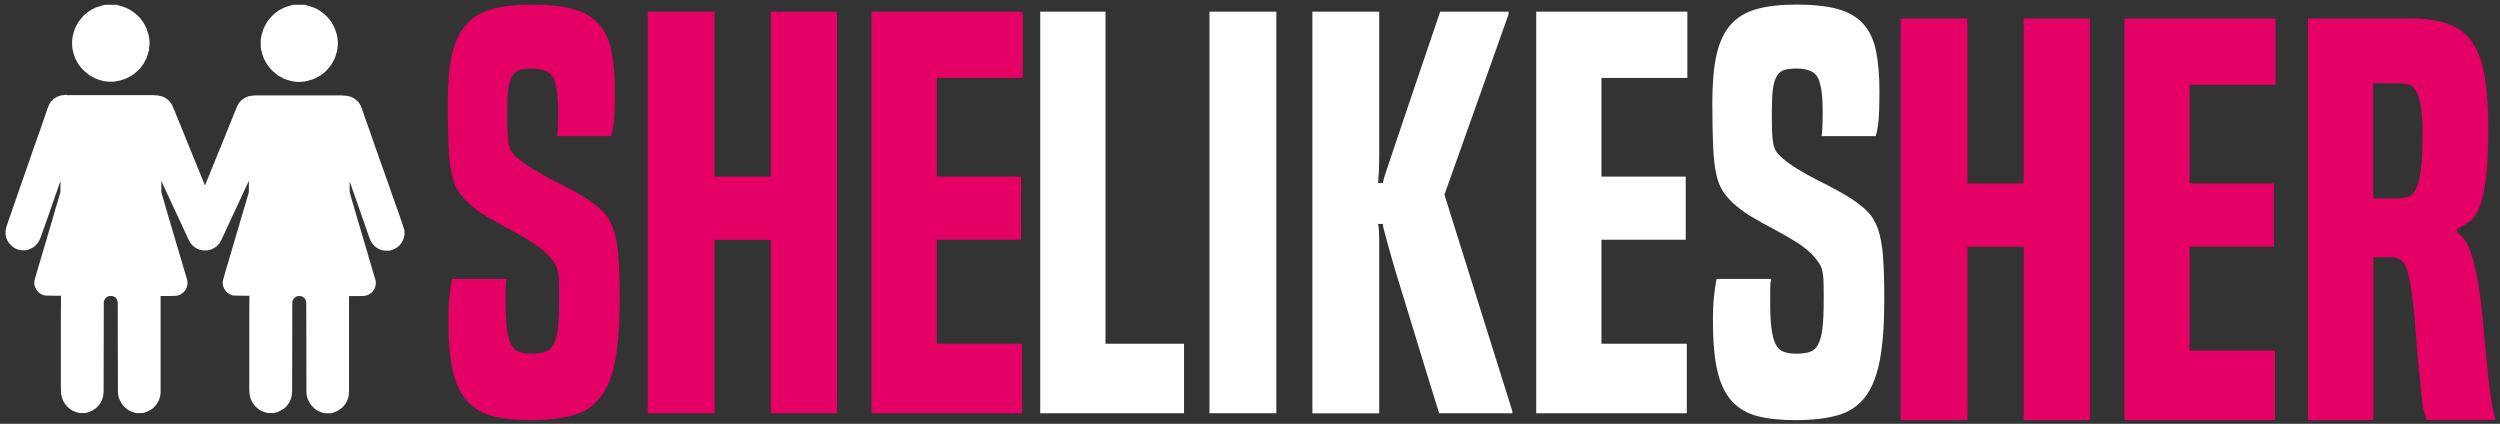
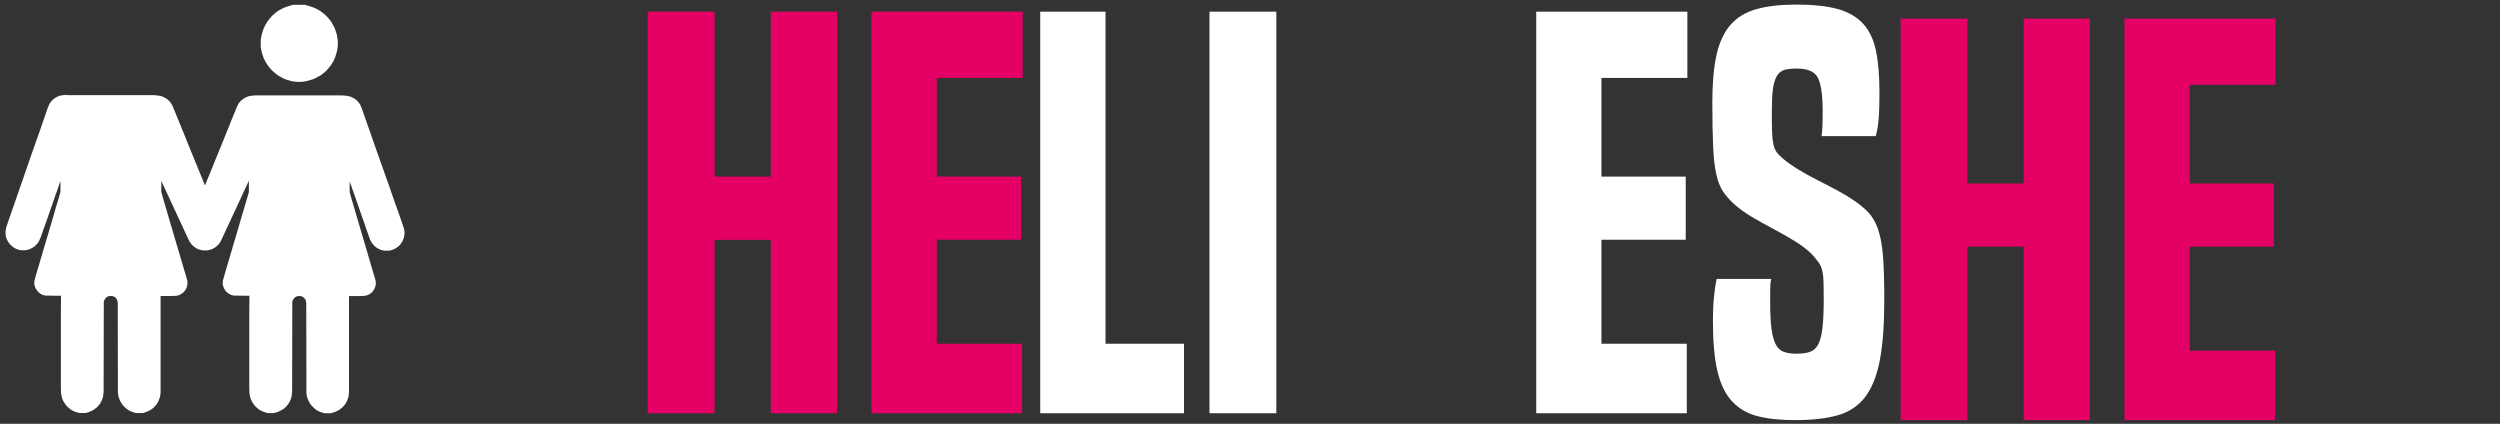
<svg xmlns="http://www.w3.org/2000/svg" id="a" viewBox="0 0 306.35 51.93">
  <rect x="0" y="0" width="306.35" height="51.93" fill="#333333" stroke="none" />
  <defs>
    <style>.b{fill:#e40065;}.c{fill:#fff;}</style>
  </defs>
-   <path class="b" d="M68.26,16.71c.04-.35.08-.75.1-1.2.02-.46.03-1.07.03-1.85,0-1.91-.18-3.26-.55-4.06-.37-.8-1.25-1.2-2.63-1.2-.61,0-1.1.05-1.49.16-.39.11-.71.36-.94.75-.24.39-.4.93-.49,1.62-.09.69-.13,1.62-.13,2.79,0,1.04.01,1.86.03,2.47.02.61.08,1.1.16,1.5.09.39.22.71.39.94.17.24.43.51.78.81.52.43,1.15.88,1.89,1.33.74.46,1.52.89,2.34,1.3.82.41,1.61.82,2.37,1.23.76.41,1.4.79,1.92,1.14.78.52,1.42,1.04,1.92,1.56.5.52.9,1.2,1.2,2.05.3.84.51,1.95.62,3.31.11,1.36.16,3.15.16,5.36,0,3.03-.18,5.52-.55,7.44-.37,1.93-.98,3.43-1.82,4.52-.84,1.08-1.96,1.82-3.35,2.21-1.39.39-3.12.59-5.2.59-1.82,0-3.36-.16-4.62-.49-1.26-.32-2.3-.93-3.12-1.82-.82-.89-1.42-2.12-1.79-3.71-.37-1.58-.55-3.65-.55-6.21,0-1.04.04-1.99.13-2.86.09-.87.19-1.6.32-2.21h6.7c-.09.35-.13.76-.13,1.23v1.62c0,1.34.05,2.43.16,3.25.11.82.28,1.46.52,1.92.24.46.56.76.98.91.41.15.92.23,1.53.23.65,0,1.19-.07,1.62-.2.43-.13.78-.42,1.04-.88.26-.46.44-1.13.55-2.02.11-.89.16-2.11.16-3.67,0-.91-.01-1.64-.03-2.18-.02-.54-.09-1-.19-1.37-.11-.37-.26-.68-.46-.94-.2-.26-.44-.56-.75-.91-.56-.56-1.27-1.1-2.11-1.62-.84-.52-1.72-1.02-2.63-1.5-.91-.48-1.8-.97-2.67-1.49-.87-.52-1.6-1.06-2.21-1.62-.52-.48-.95-.98-1.3-1.5-.35-.52-.62-1.21-.81-2.08-.2-.87-.33-1.99-.39-3.38-.06-1.39-.1-3.21-.1-5.46s.17-4.28.52-5.82c.35-1.54.92-2.76,1.72-3.67.8-.91,1.86-1.55,3.19-1.92,1.32-.37,2.96-.55,4.91-.55s3.72.18,5.04.55c1.32.37,2.36.98,3.12,1.82.76.85,1.28,1.95,1.56,3.32.28,1.36.42,3.04.42,5.04,0,1.39-.03,2.48-.1,3.28-.06.8-.18,1.51-.36,2.11h-6.63Z" />
  <path class="b" d="M94.45,50.64v-21.25h-6.89v21.25h-8.19V1.43h8.19v20.21h6.89V1.43h8.12v49.21h-8.12Z" />
  <path class="b" d="M106.8,50.64V1.43h18.52v8.12h-10.53v12.09h10.33v7.74h-10.33v12.74h10.46v8.52h-18.46Z" />
  <path class="c" d="M127.47,50.64V1.43h8v40.69h9.62v8.52h-17.61Z" />
  <path class="c" d="M148.21,50.64V1.43h8.19v49.21h-8.19Z" />
-   <path class="c" d="M176.35,50.64c-1.08-3.47-1.99-6.42-2.73-8.87-.74-2.45-1.37-4.51-1.89-6.17-.52-1.67-.92-3-1.2-4-.28-1-.5-1.78-.65-2.34-.15-.56-.26-.96-.32-1.2-.07-.24-.1-.44-.1-.62h-.58c.04.26.08.54.1.85.02.3.03.68.03,1.14v21.22h-8.19V1.43h8.19v17.78c0,.63-.01,1.15-.03,1.56-.02.41-.04.74-.07.98-.02.24-.03.47-.03.68h.58c.04-.26.13-.6.26-1.01.13-.41.42-1.29.88-2.63.45-1.34,1.14-3.37,2.05-6.08.91-2.71,2.19-6.47,3.83-11.28h8.38v.33l-7.86,22.1,8.32,26.52v.26h-8.97Z" />
  <path class="c" d="M188.25,50.64V1.43h18.52v8.12h-10.53v12.09h10.33v7.74h-10.33v12.74h10.46v8.52h-18.46Z" />
  <path class="c" d="M223.22,16.71c.04-.35.08-.75.1-1.2.02-.46.03-1.07.03-1.85,0-1.91-.18-3.26-.55-4.06-.37-.8-1.25-1.2-2.63-1.2-.61,0-1.1.05-1.49.16-.39.11-.71.36-.94.75-.24.39-.4.93-.49,1.62-.09.69-.13,1.62-.13,2.79,0,1.04.01,1.86.03,2.47.02.61.08,1.1.16,1.5.09.39.22.71.39.94.17.24.43.51.78.81.52.43,1.15.88,1.89,1.33.74.46,1.52.89,2.34,1.3.82.41,1.61.82,2.37,1.23.76.41,1.4.79,1.92,1.14.78.52,1.42,1.04,1.92,1.56.5.52.9,1.2,1.2,2.05.3.84.51,1.95.62,3.31.11,1.36.16,3.15.16,5.36,0,3.03-.18,5.52-.55,7.44-.37,1.93-.98,3.43-1.82,4.52-.84,1.08-1.96,1.82-3.35,2.21-1.39.39-3.12.59-5.2.59-1.82,0-3.36-.16-4.62-.49-1.26-.32-2.3-.93-3.12-1.82-.82-.89-1.42-2.12-1.79-3.71-.37-1.58-.55-3.65-.55-6.21,0-1.04.04-1.99.13-2.86.09-.87.19-1.6.32-2.21h6.7c-.09.35-.13.76-.13,1.23v1.62c0,1.34.05,2.43.16,3.25.11.82.28,1.46.52,1.92.24.46.56.76.98.91.41.15.92.23,1.53.23.65,0,1.19-.07,1.62-.2.43-.13.78-.42,1.04-.88.26-.46.44-1.13.55-2.02.11-.89.16-2.11.16-3.67,0-.91-.01-1.64-.03-2.18-.02-.54-.09-1-.19-1.37-.11-.37-.26-.68-.46-.94-.2-.26-.44-.56-.75-.91-.56-.56-1.27-1.1-2.11-1.62-.84-.52-1.72-1.02-2.63-1.5-.91-.48-1.8-.97-2.67-1.49-.87-.52-1.6-1.06-2.21-1.62-.52-.48-.95-.98-1.3-1.5-.35-.52-.62-1.21-.81-2.08-.2-.87-.33-1.99-.39-3.38-.06-1.39-.1-3.21-.1-5.46s.17-4.28.52-5.82c.35-1.54.92-2.76,1.72-3.67.8-.91,1.86-1.55,3.19-1.92,1.32-.37,2.96-.55,4.91-.55s3.72.18,5.04.55c1.32.37,2.36.98,3.12,1.82.76.85,1.28,1.95,1.56,3.32.28,1.36.42,3.04.42,5.04,0,1.39-.03,2.48-.1,3.28-.06.8-.18,1.51-.36,2.11h-6.63Z" />
  <path class="b" d="M247.98,51.48v-21.25h-6.89v21.25h-8.19V2.27h8.19v20.21h6.89V2.27h8.12v49.21h-8.12Z" />
  <path class="b" d="M260.33,51.48V2.27h18.52v8.12h-10.53v12.09h10.33v7.74h-10.33v12.74h10.46v8.52h-18.46Z" />
-   <path class="b" d="M297.38,51.48c-.09-.26-.17-.52-.26-.78-.09-.26-.16-.6-.23-1.01-.06-.41-.13-.96-.19-1.66-.06-.69-.16-1.58-.29-2.67-.13-1.26-.25-2.71-.36-4.35-.11-1.65-.29-3.42-.55-5.33-.26-1.78-.56-2.91-.91-3.41-.35-.5-.89-.75-1.62-.75h-2.15v19.96h-8V2.27h12.67c1.86,0,3.41.24,4.65.71,1.24.48,2.2,1.25,2.89,2.31.69,1.06,1.18,2.44,1.46,4.13.28,1.69.42,3.73.42,6.11,0,2.73-.1,4.86-.29,6.4-.2,1.54-.47,2.72-.81,3.54-.35.82-.76,1.4-1.24,1.72-.48.32-.97.62-1.49.88v.39c.65.48,1.15,1.13,1.49,1.95.35.82.65,1.89.91,3.19.35,1.86.6,3.71.75,5.52.15,1.82.36,3.94.62,6.37.09.95.17,1.73.26,2.34.09.61.16,1.12.23,1.53.06.41.13.76.19,1.04.07.28.14.55.23.81v.26h-8.38ZM293.54,24.31c.52,0,.98-.04,1.4-.13.41-.09.76-.38,1.04-.88.28-.5.5-1.28.65-2.34.15-1.06.23-2.57.23-4.52,0-1.52-.08-2.7-.23-3.54-.15-.84-.36-1.46-.62-1.85-.26-.39-.57-.63-.94-.71-.37-.09-.75-.13-1.14-.13h-3.12v14.1h2.73Z" />
  <path class="c" d="M8.19,11.66h10.61l.61.05.44.1.27.12.27.15.24.2.22.22.24.37.2.46.32.78.42,1.03.54,1.32.46,1.15.37.9.49,1.2.42,1.03.54,1.32.22.54v.07h.07l.27-.68.2-.46.73-1.81.27-.66.42-1.03.32-.78.46-1.15.27-.66.29-.73.39-.95.29-.71.17-.34.17-.22.15-.17.32-.24.37-.2.29-.1.49-.07.27-.02h10.61l.61.05.44.1.46.22.29.22.24.24.24.37.2.49.46,1.34.42,1.17.44,1.27.49,1.39.37,1.05.42,1.17.42,1.2.32.88.24.71.42,1.2.42,1.17.44,1.27.27.81.05.2.02.24v.24l-.07.42-.15.39-.17.29-.22.27-.17.17-.34.22-.32.15-.34.1-.2.02h-.46l-.37-.07-.37-.15-.34-.22-.24-.22-.22-.27-.2-.34-.24-.64-.44-1.27-.29-.83-.46-1.32-.44-1.27-.32-.9-.34-.98-.02,1,.02.34.24.86.51,1.74.39,1.32.59,2,.39,1.32.34,1.17.44,1.49.27.9.02.2v.27l-.05.24-.1.27-.15.24-.17.22-.29.22-.24.12-.39.1-.59.02h-1.3v11.75l-.05.51-.15.49-.24.46-.2.24-.2.22-.32.24-.24.15-.34.15-.32.1-.12.05h-.83l-.49-.15-.34-.15-.29-.2-.24-.22-.24-.24-.22-.32-.2-.39-.12-.37-.05-.27-.02-.27-.02-10.95-.05-.27-.12-.24-.22-.2-.22-.1-.1-.02h-.32l-.27.1-.24.22-.15.29-.02.15-.02,10.95-.05.51-.1.37-.12.29-.15.27-.2.27-.22.24-.32.24-.56.29-.34.1h-.1v.05h-.83l-.51-.15-.27-.12-.27-.15-.24-.2-.22-.2-.2-.24-.22-.34-.17-.37-.12-.51-.02-.2-.02-.61v-9.36l.02-1.93h-.51l-1.42-.02-.29-.07-.34-.17-.29-.24-.27-.39-.15-.44v-.46l.24-.86,1.59-5.4.44-1.49.42-1.42.39-1.32.1-.34.02-.17v-1.3l-.17.37-.27.56-.27.59-.37.81-.34.73-.64,1.37-1.03,2.22-.32.68-.2.34-.29.32-.27.2-.37.2-.42.12-.15.02h-.56l-.42-.1-.34-.15-.32-.22-.24-.22-.24-.32-.2-.39-.44-.95-.93-2-.44-.95-.93-2-.44-.95-.12-.27v1.37l.29,1.03.51,1.74.49,1.66.59,2,.32,1.08.44,1.49.42,1.42.12.42.02.12v.39l-.12.42-.15.27-.2.24-.22.17-.24.15-.32.1-.15.02-.59.02h-1.3v11.83l-.05.46-.15.46-.24.46-.2.24-.2.22-.39.29-.39.2-.34.12-.22.07h-.83l-.49-.15-.27-.12-.29-.17-.24-.2-.32-.32-.22-.32-.2-.39-.12-.37-.05-.27-.02-.27-.02-10.95-.05-.27-.12-.24-.17-.17-.27-.12-.1-.02h-.32l-.27.1-.24.22-.15.29-.02.15-.02,10.95-.05.54-.15.49-.24.46-.2.24-.2.22-.32.24-.24.15-.39.17-.34.1-.02.02h-.83l-.51-.15-.27-.12-.27-.15-.24-.2-.22-.2-.2-.24-.22-.34-.17-.39-.12-.51-.02-.22-.02-.76v-8.6l.02-2.49h-.61l-1.32-.02-.37-.1-.29-.17-.24-.2-.24-.34-.1-.2-.1-.34v-.42l.17-.64.27-.9.39-1.32.37-1.27.17-.56.42-1.42.39-1.32.29-1,.17-.61.2-.64.34-1.17.02-.17v-1.22l-.1.24-.34,1-.2.54-.24.71-.42,1.2-.34.98-.42,1.17-.37,1.05-.2.44-.17.27-.22.24-.22.2-.39.22-.39.15-.29.05h-.51l-.42-.1-.39-.17-.27-.2-.24-.22-.2-.24-.2-.34-.12-.32-.07-.39v-.34l.07-.42.29-.88.46-1.32.22-.64.46-1.32.22-.64.46-1.32.22-.64.46-1.32.22-.64.44-1.25.37-1.05.34-.95.24-.71.42-1.2.24-.71.24-.59.2-.29.34-.34.34-.22.27-.12.22-.07.49-.07.27-.02Z" />
-   <path class="c" d="M12.9.59h1.49l.05.05.46.12.56.2.61.32.34.24.32.27.2.17.24.27.27.34.22.34.29.56.22.68.1.44.05.46v.49l-.07.59-.12.46-.17.51-.34.66-.15.22-.24.32-.22.24-.12.12-.27.24-.42.32-.59.32-.34.15-.56.17-.44.1-.42.05h-.54l-.59-.07-.54-.15-.49-.17-.64-.34-.27-.2-.32-.27-.2-.17-.17-.17-.22-.27-.2-.24-.22-.37-.24-.46-.2-.59-.12-.51-.05-.37v-.76l.1-.61.22-.71.12-.29.29-.54.2-.27.44-.54.2-.17.39-.32.37-.24.56-.29.78-.24.37-.1Z" />
  <path class="c" d="M35.97.59h1.49l.05.05.37.1.66.22.56.29.29.2.42.34.24.22.32.37.27.37.32.59.12.29.2.64.07.39.05.49v.34l-.05.46-.07.39-.22.71-.24.51-.15.24-.1.17-.22.27-.27.32-.24.24-.24.2-.32.24-.59.32-.34.15-.66.2-.34.07-.44.05h-.51l-.59-.07-.61-.17-.42-.15-.68-.37-.34-.27-.34-.29-.24-.24-.22-.27-.22-.29-.2-.34-.22-.42-.2-.59-.12-.49-.05-.37v-.81l.1-.59.22-.71.17-.39.32-.56.34-.42.17-.2.12-.12.29-.27.42-.32.64-.34.39-.15.66-.2.2-.05Z" />
-   <path d="M39.59,50.61l.07.02-.07-.02Z" />
  <path d="M32.58,50.61l.07.02-.07-.02Z" />
  <path d="M16.52,50.61l.07.02-.07-.02Z" />
  <path d="M9.51,50.61l.07.02-.07-.02Z" />
</svg>